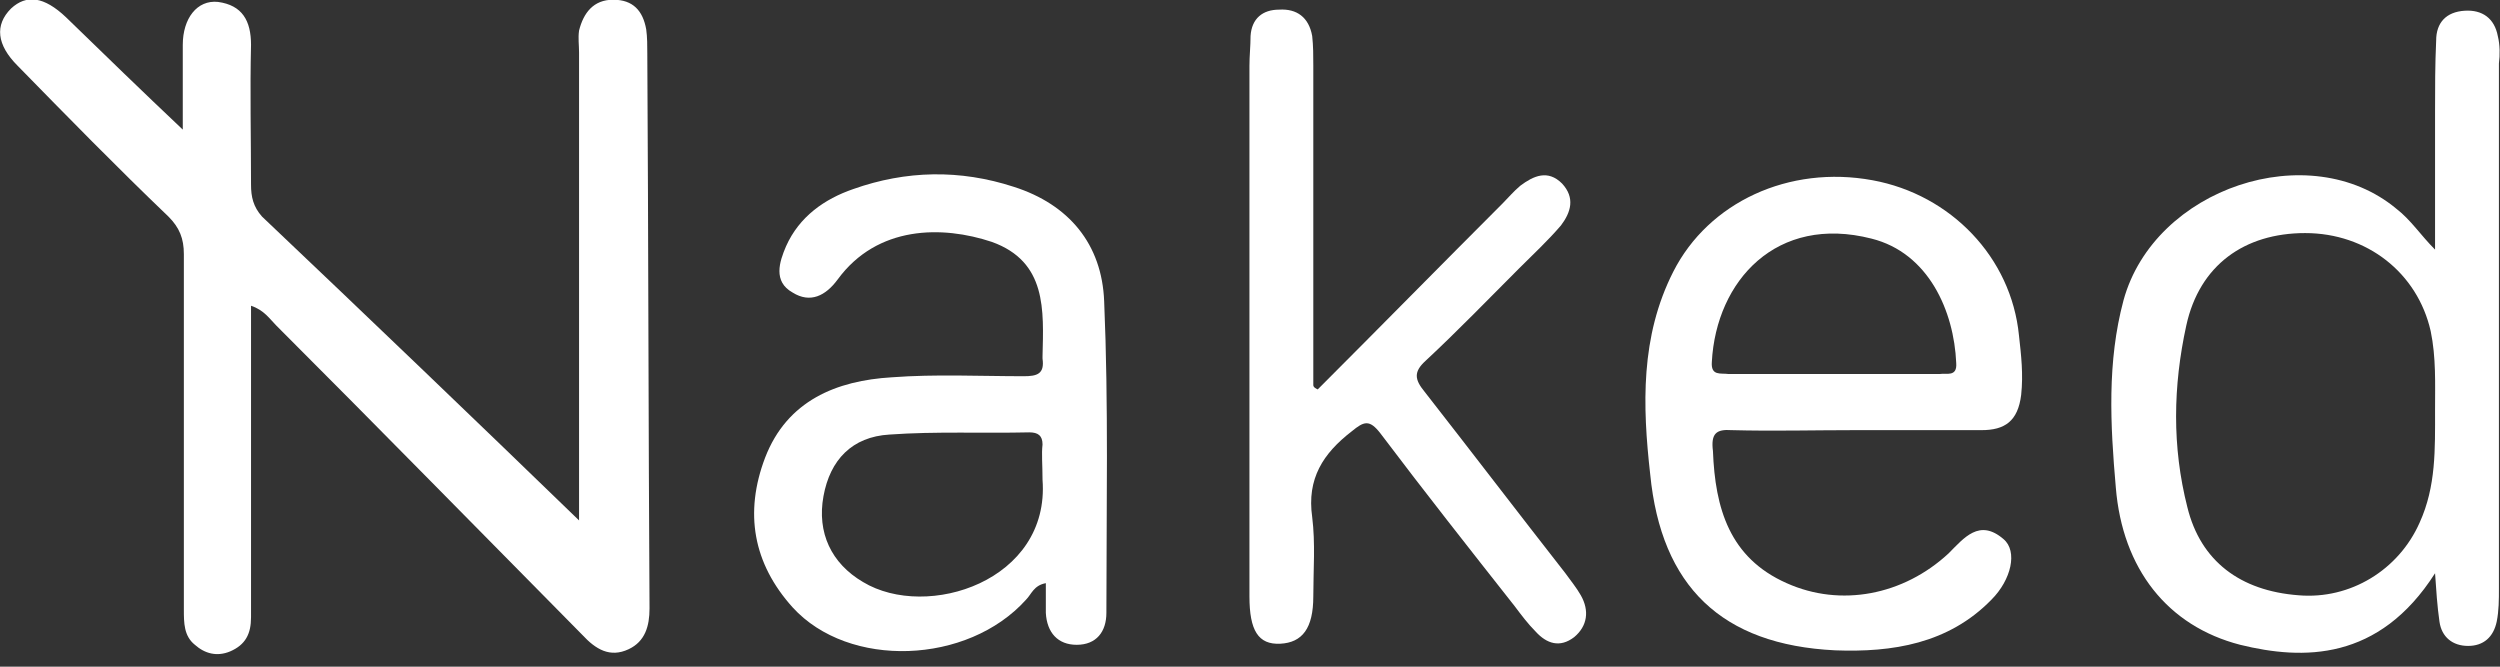
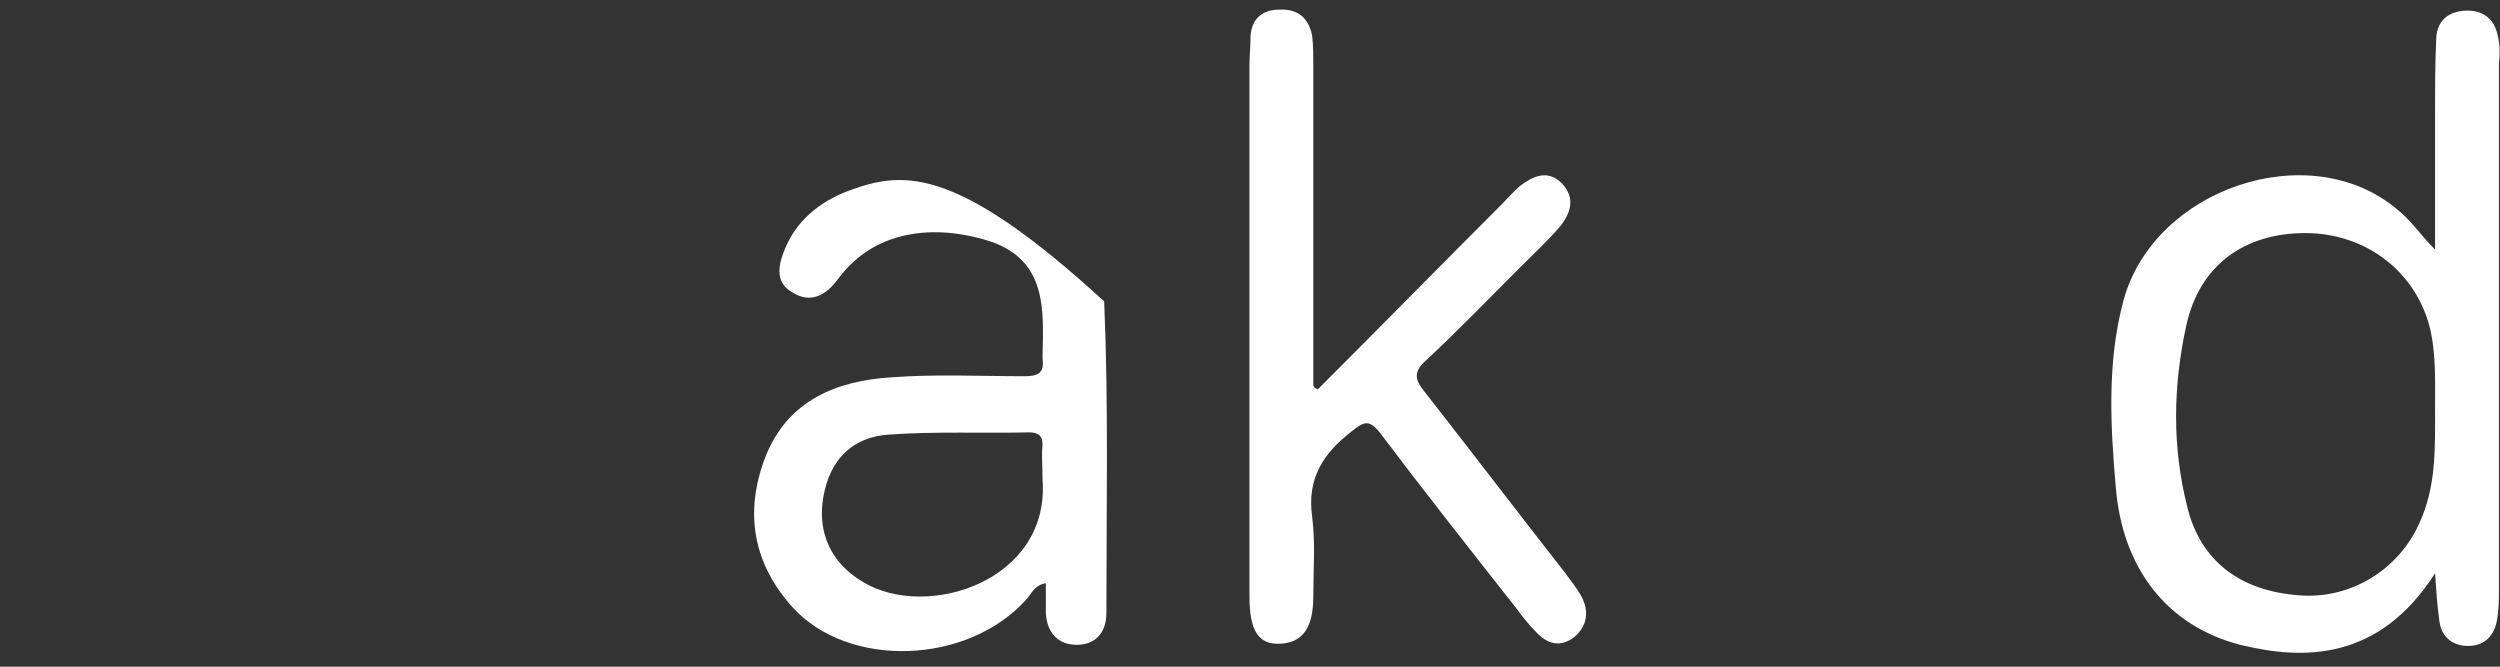
<svg xmlns="http://www.w3.org/2000/svg" width="90" height="24" viewBox="0 0 90 24" fill="none">
  <rect x="0" y="0" width="90" height="24" fill="#333333" stroke="none" />
  <g clip-path="url(#clip0_577_228036)">
-     <path d="M20.846 18.735C20.846 18.378 20.846 17.665 20.846 16.952C20.846 11.919 20.846 6.925 20.846 1.892C20.846 1.615 20.807 1.377 20.846 1.1C21.005 0.466 21.362 -0.01 22.075 -0.01C22.788 -0.01 23.145 0.386 23.264 1.06C23.303 1.337 23.303 1.655 23.303 1.932C23.343 8.59 23.343 15.248 23.383 21.905C23.383 22.54 23.224 23.094 22.63 23.372C21.956 23.689 21.441 23.372 20.965 22.857C17.28 19.131 13.634 15.406 9.948 11.721C9.71 11.483 9.512 11.166 9.037 11.007C9.037 11.839 9.037 12.592 9.037 13.345C9.037 16.318 9.037 19.25 9.037 22.223C9.037 22.817 8.839 23.213 8.284 23.451C7.808 23.649 7.372 23.53 7.016 23.213C6.619 22.896 6.619 22.421 6.619 21.945C6.619 17.665 6.619 13.425 6.619 9.145C6.619 8.59 6.461 8.193 6.064 7.797C4.202 6.014 2.418 4.191 0.635 2.368C-0.118 1.615 -0.197 0.902 0.397 0.307C0.952 -0.208 1.586 -0.129 2.379 0.624C3.766 1.972 5.113 3.279 6.58 4.666C6.58 3.636 6.58 2.645 6.58 1.615C6.58 0.664 7.095 -0.01 7.848 0.069C8.72 0.188 9.037 0.743 9.037 1.615C8.997 3.279 9.037 4.944 9.037 6.648C9.037 7.084 9.116 7.441 9.433 7.797C13.277 11.443 17.121 15.129 20.846 18.735Z" fill="white" />
    <path d="M47.438 14.019C49.657 11.8 51.876 9.541 54.095 7.322C54.294 7.123 54.492 6.886 54.73 6.687C55.205 6.331 55.72 6.093 56.235 6.608C56.711 7.123 56.553 7.639 56.196 8.114C55.72 8.669 55.205 9.145 54.69 9.66C53.58 10.769 52.471 11.919 51.321 12.989C50.885 13.385 50.925 13.662 51.282 14.098C52.986 16.278 54.65 18.458 56.354 20.637C56.553 20.915 56.751 21.152 56.909 21.43C57.226 21.985 57.147 22.54 56.671 22.936C56.156 23.332 55.681 23.174 55.284 22.738C55.007 22.46 54.769 22.143 54.531 21.826C52.907 19.765 51.282 17.705 49.697 15.604C49.3 15.089 49.102 15.168 48.666 15.525C47.636 16.318 47.041 17.229 47.239 18.616C47.358 19.567 47.279 20.518 47.279 21.47C47.279 22.619 46.883 23.134 46.09 23.174C45.297 23.213 44.98 22.698 44.98 21.47C44.98 18.418 44.98 15.366 44.98 12.315C44.98 8.986 44.98 5.697 44.98 2.368C44.98 2.011 45.02 1.654 45.02 1.298C45.06 0.664 45.456 0.347 46.05 0.347C46.685 0.307 47.12 0.624 47.239 1.298C47.279 1.654 47.279 2.011 47.279 2.368C47.279 6.212 47.279 10.016 47.279 13.861C47.279 13.94 47.358 13.979 47.438 14.019Z" fill="white" />
    <path d="M89.921 1.298C89.802 0.664 89.366 0.346 88.732 0.386C88.058 0.426 87.702 0.822 87.702 1.456C87.662 2.328 87.662 3.16 87.662 4.032C87.662 5.697 87.662 7.321 87.662 8.986C87.147 8.471 86.79 7.916 86.275 7.52C83.144 4.904 77.556 6.767 76.447 10.809C75.852 13.028 75.971 15.287 76.169 17.546C76.407 20.479 78.032 22.539 80.648 23.213C82.906 23.768 85.641 23.808 87.662 20.637C87.702 21.232 87.741 21.826 87.821 22.381C87.9 22.936 88.296 23.253 88.851 23.253C89.406 23.253 89.763 22.936 89.881 22.381C89.961 21.985 89.961 21.588 89.961 21.192C89.961 14.891 89.961 8.59 89.961 2.288C90 1.971 90 1.615 89.921 1.298ZM87.662 14.772C87.662 16.159 87.702 17.506 87.107 18.814C86.354 20.518 84.611 21.588 82.748 21.43C80.648 21.271 79.221 20.201 78.745 18.259C78.191 16.08 78.23 13.9 78.706 11.72C79.181 9.541 80.806 8.391 82.986 8.391C85.205 8.391 87.028 9.818 87.504 11.918C87.702 12.87 87.662 13.821 87.662 14.772Z" fill="white" />
-     <path d="M62.34 15.485C63.806 15.525 65.312 15.485 66.778 15.485C68.284 15.485 69.79 15.485 71.336 15.485C72.168 15.485 72.644 15.168 72.762 14.217C72.842 13.464 72.762 12.791 72.683 12.077C72.406 9.264 70.226 7.005 67.412 6.489C64.4 5.935 61.507 7.282 60.239 9.779C59.05 12.117 59.13 14.614 59.407 17.071C59.803 21.113 61.983 23.213 66.065 23.412C68.126 23.491 70.147 23.174 71.692 21.588C72.406 20.875 72.644 19.845 72.128 19.409C71.256 18.656 70.702 19.369 70.147 19.924C68.522 21.43 66.263 21.866 64.321 20.994C62.26 20.082 61.745 18.299 61.666 16.238C61.587 15.604 61.785 15.446 62.34 15.485ZM61.626 13.028C61.785 10.096 63.965 7.718 67.373 8.59C69.433 9.105 70.345 11.205 70.424 13.068C70.464 13.583 70.067 13.425 69.83 13.464C68.562 13.464 67.254 13.464 65.986 13.464C64.718 13.464 63.489 13.464 62.221 13.464C61.943 13.425 61.587 13.544 61.626 13.028Z" fill="white" />
-     <path d="M39.75 10.849C39.671 8.788 38.482 7.361 36.501 6.727C34.559 6.093 32.617 6.133 30.715 6.807C29.684 7.163 28.773 7.797 28.297 8.867C28.059 9.422 27.822 10.135 28.535 10.532C29.169 10.928 29.724 10.651 30.16 10.056C31.586 8.114 33.925 8.114 35.708 8.709C37.689 9.422 37.571 11.166 37.531 12.83C37.531 12.87 37.531 12.91 37.531 12.91C37.61 13.464 37.333 13.544 36.857 13.544C35.272 13.544 33.687 13.464 32.102 13.583C30.12 13.702 28.337 14.415 27.544 16.476C26.791 18.458 27.108 20.281 28.535 21.866C30.556 24.085 34.836 23.927 36.937 21.589C37.135 21.39 37.214 21.073 37.65 20.994C37.65 21.39 37.65 21.707 37.65 22.064C37.689 22.777 38.086 23.213 38.76 23.213C39.473 23.213 39.83 22.738 39.83 22.064C39.83 18.339 39.909 14.574 39.75 10.849ZM31.071 20.954C29.922 20.281 29.407 19.171 29.645 17.863C29.882 16.555 30.675 15.723 32.022 15.644C33.687 15.525 35.391 15.604 37.055 15.565C37.372 15.565 37.531 15.684 37.531 16.001C37.491 16.357 37.531 16.714 37.531 17.269C37.808 20.915 33.37 22.341 31.071 20.954Z" fill="white" />
+     <path d="M39.75 10.849C34.559 6.093 32.617 6.133 30.715 6.807C29.684 7.163 28.773 7.797 28.297 8.867C28.059 9.422 27.822 10.135 28.535 10.532C29.169 10.928 29.724 10.651 30.16 10.056C31.586 8.114 33.925 8.114 35.708 8.709C37.689 9.422 37.571 11.166 37.531 12.83C37.531 12.87 37.531 12.91 37.531 12.91C37.61 13.464 37.333 13.544 36.857 13.544C35.272 13.544 33.687 13.464 32.102 13.583C30.12 13.702 28.337 14.415 27.544 16.476C26.791 18.458 27.108 20.281 28.535 21.866C30.556 24.085 34.836 23.927 36.937 21.589C37.135 21.39 37.214 21.073 37.65 20.994C37.65 21.39 37.65 21.707 37.65 22.064C37.689 22.777 38.086 23.213 38.76 23.213C39.473 23.213 39.83 22.738 39.83 22.064C39.83 18.339 39.909 14.574 39.75 10.849ZM31.071 20.954C29.922 20.281 29.407 19.171 29.645 17.863C29.882 16.555 30.675 15.723 32.022 15.644C33.687 15.525 35.391 15.604 37.055 15.565C37.372 15.565 37.531 15.684 37.531 16.001C37.491 16.357 37.531 16.714 37.531 17.269C37.808 20.915 33.37 22.341 31.071 20.954Z" fill="white" />
  </g>
  <defs>
    <clipPath id="clip0_577_228036">
      <rect width="90" height="23.619" fill="white" transform="translate(0 -0.01)" />
    </clipPath>
  </defs>
</svg>